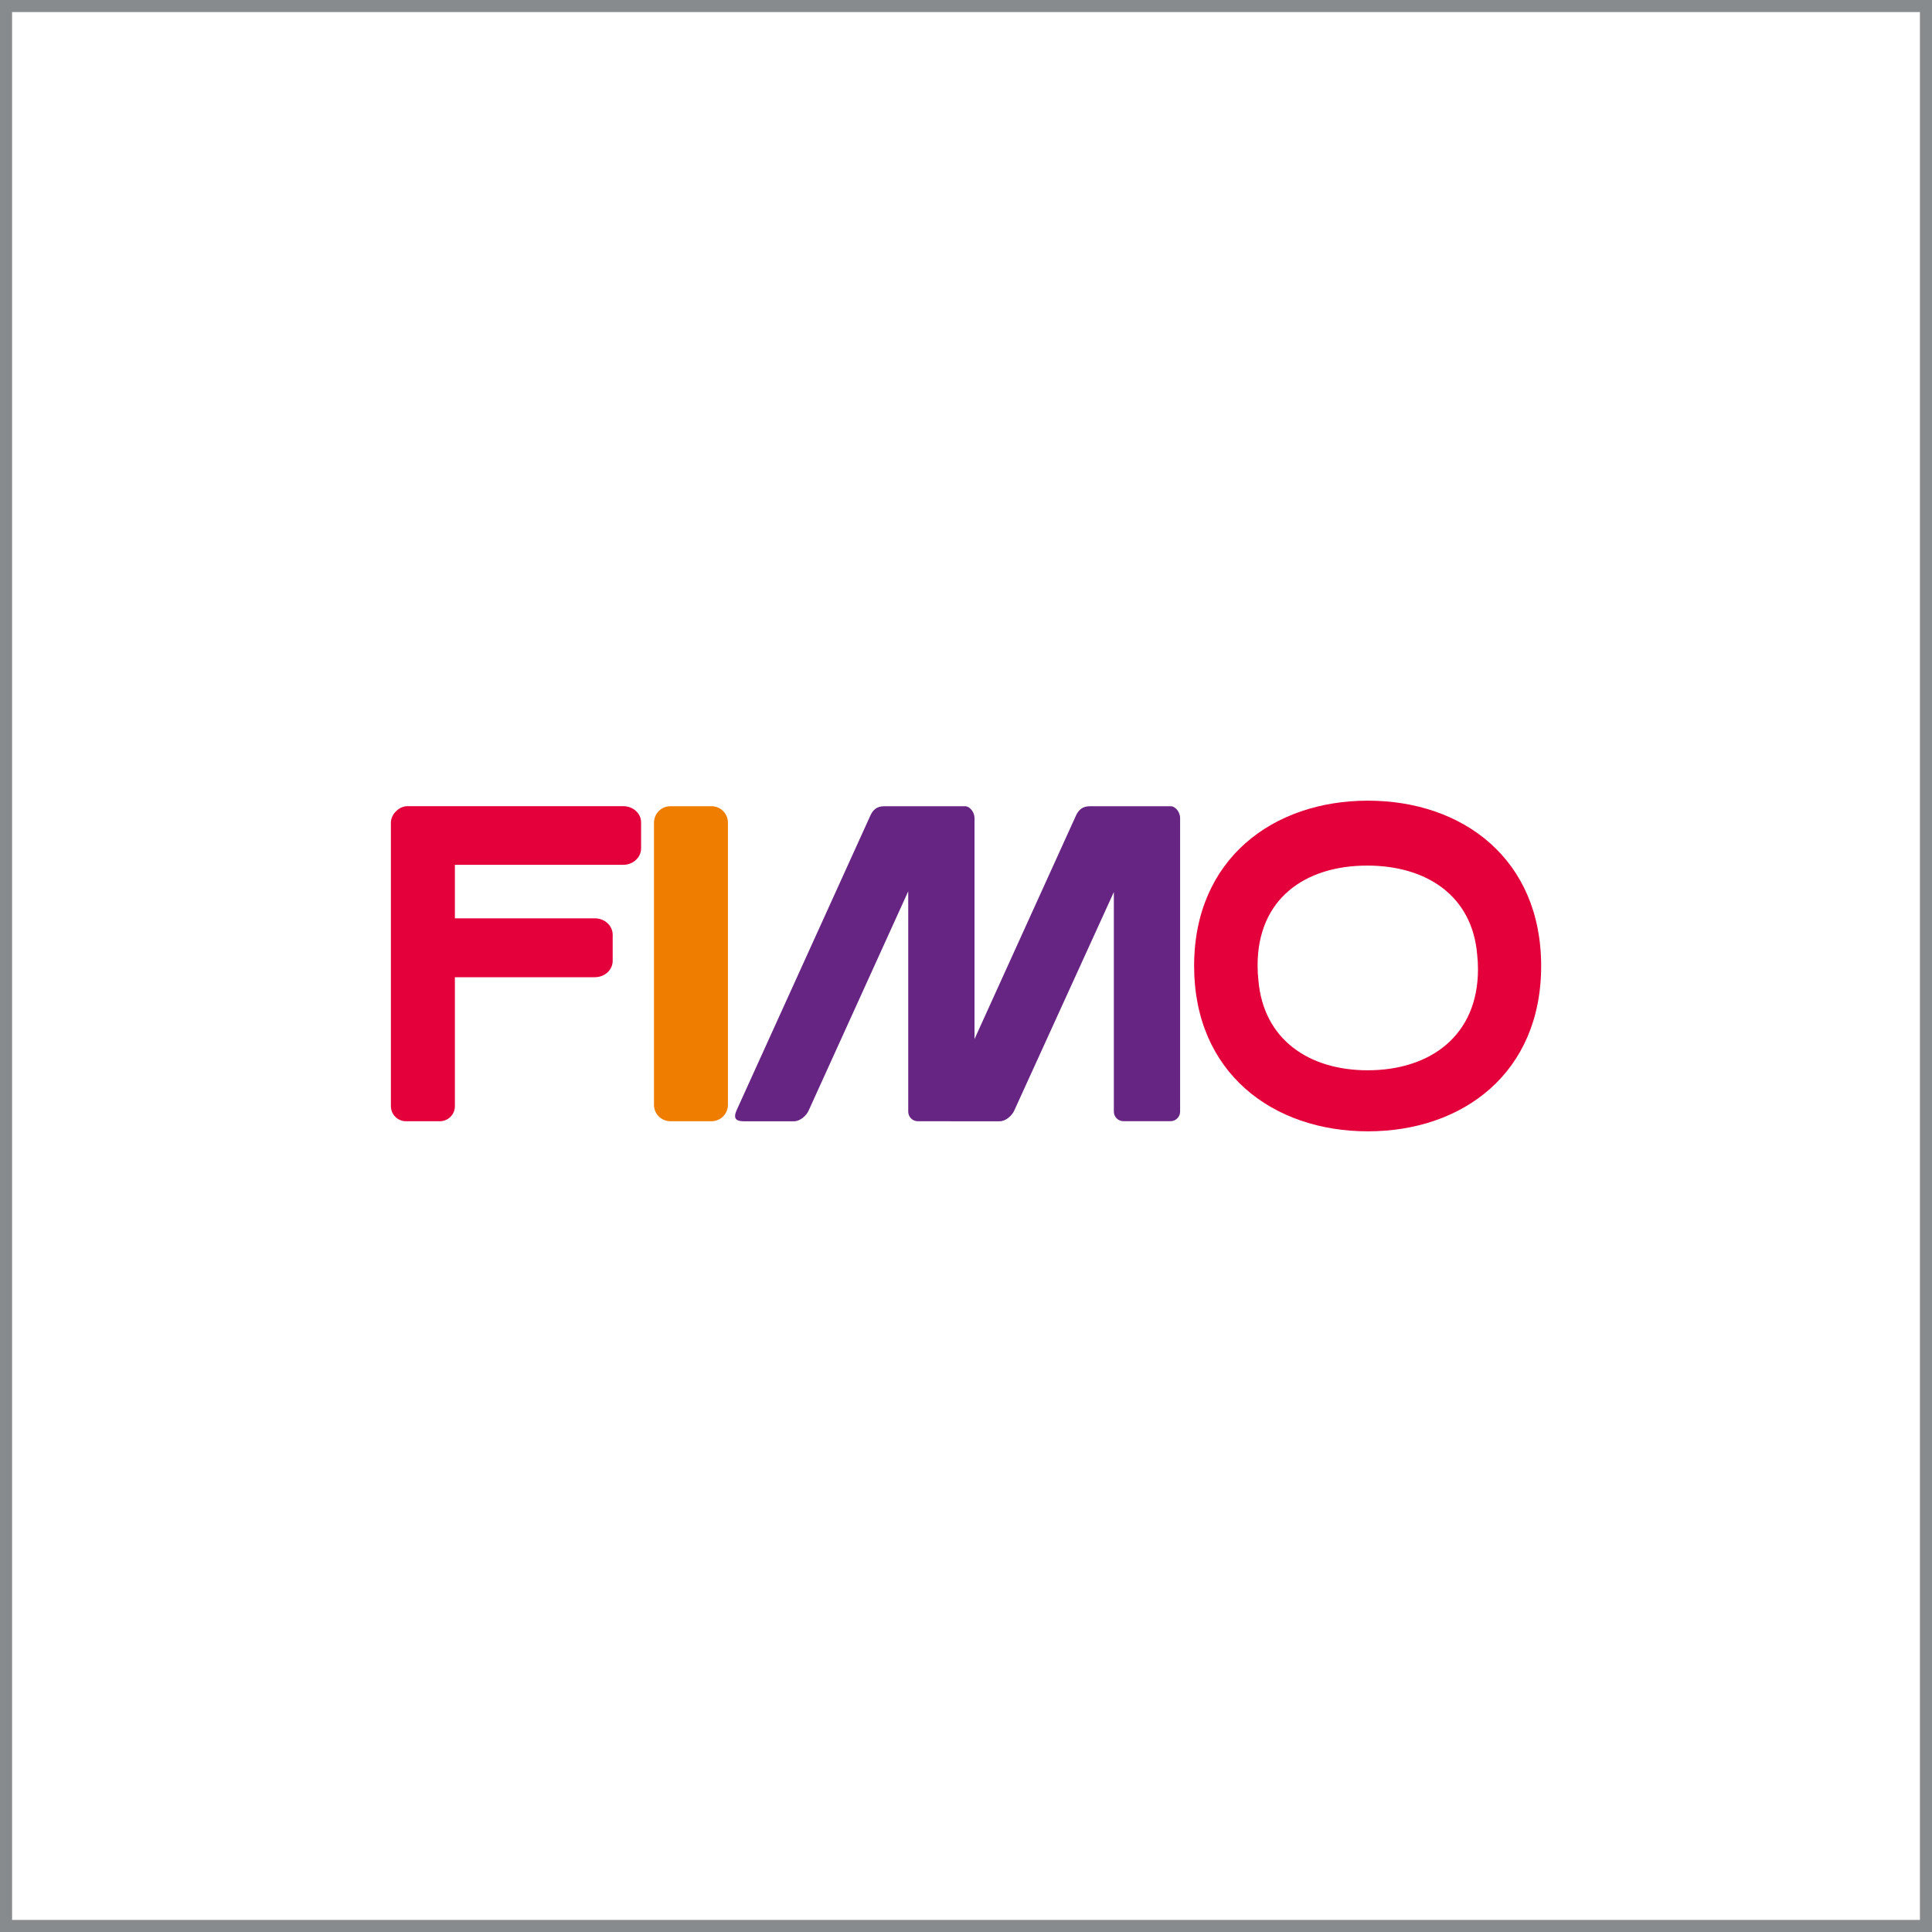
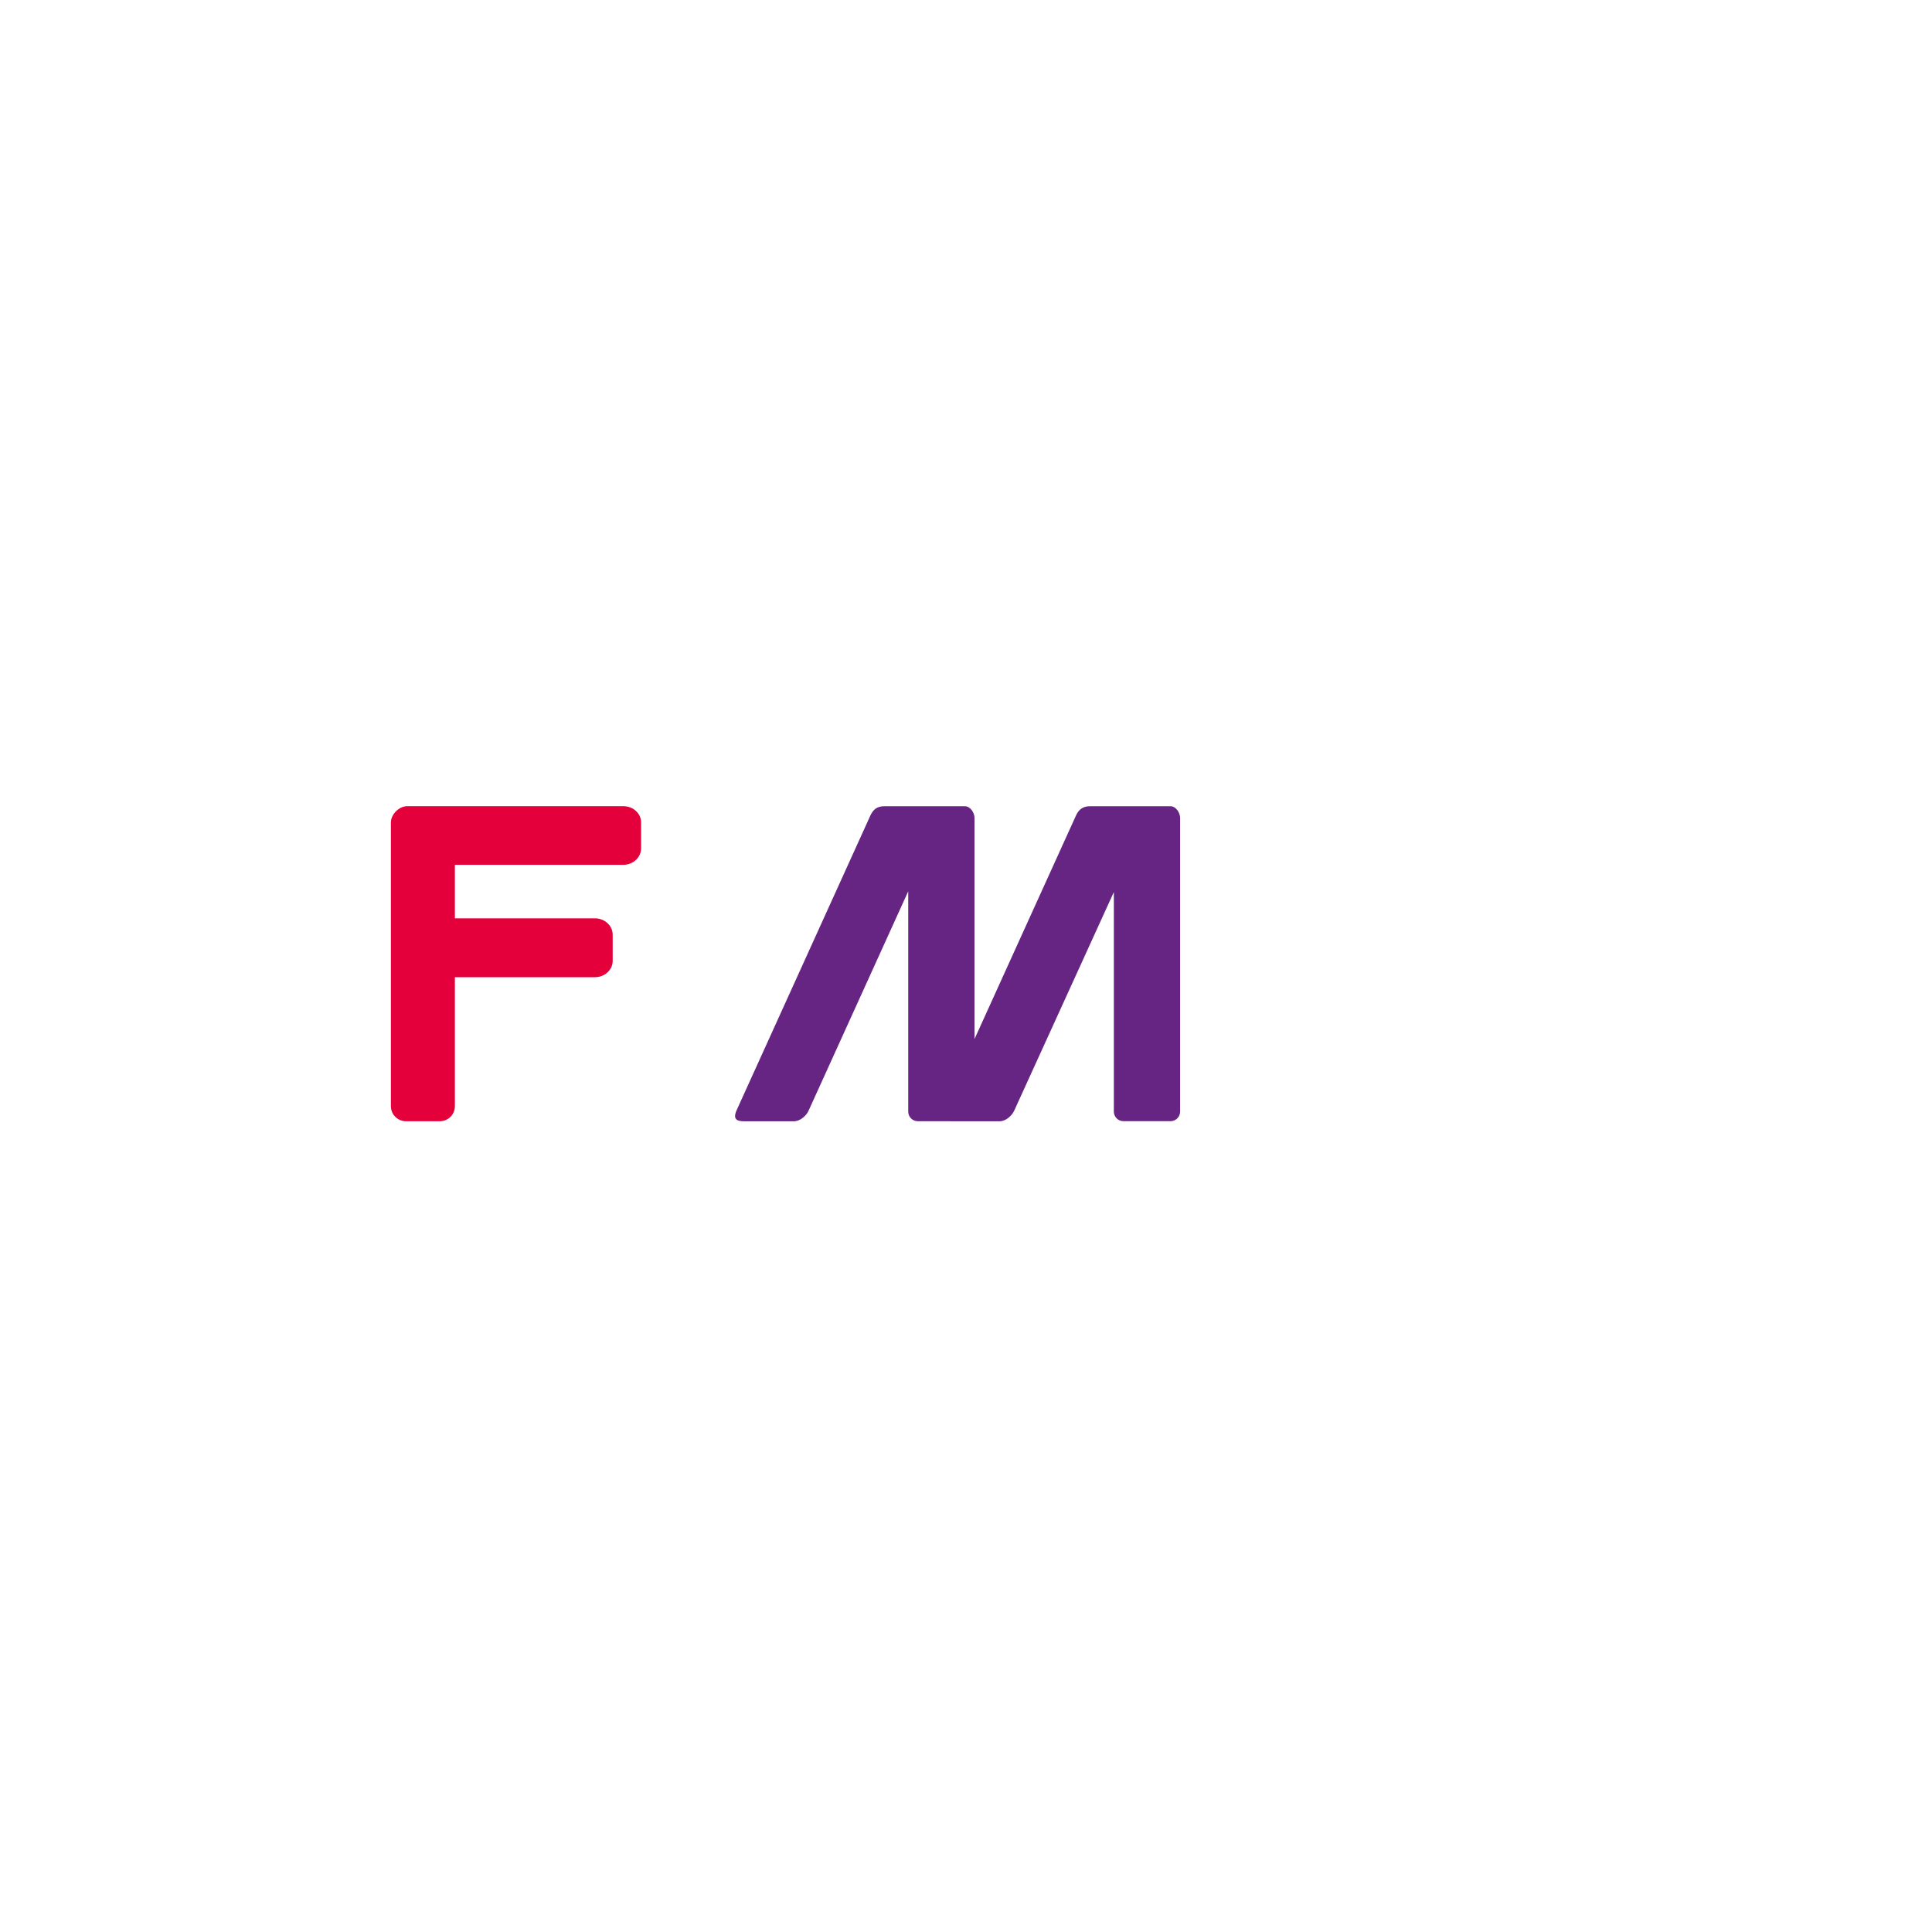
<svg xmlns="http://www.w3.org/2000/svg" version="1.1" id="Layer_1" x="0px" y="0px" width="400px" height="400px" viewBox="0 0 400 400" xml:space="preserve">
  <path fill="#E4003A" d="M94.18,190.13h28.98c2.04,0,3.69,1.52,3.69,3.4v5.4c0,1.88-1.65,3.39-3.69,3.39H94.18v26.7 c0,1.73-1.4,3.12-3.12,3.12h-7.01c-1.72,0-3.12-1.4-3.12-3.12v-58.71c0-1.72,1.68-3.4,3.4-3.4h44.71c2.04,0,3.69,1.48,3.69,3.36 v5.37c0,1.89-1.65,3.41-3.69,3.41H94.18V190.13z" />
-   <path fill="#EF7D00" d="M135.4,170.32c0-1.88,1.52-3.4,3.4-3.4h8.51c1.88,0,3.4,1.52,3.4,3.4v58.42c0,1.88-1.52,3.4-3.4,3.4h-8.51 c-1.88,0-3.4-1.52-3.4-3.4V170.32z" />
  <path fill="#662483" d="M242.34,166.92c1.1,0,1.99,1.32,1.99,2.42v60.8c0,1.1-0.89,1.99-1.99,1.99h-9.74c-1.1,0-1.99-0.89-1.99-1.99 v-45.45l-20.63,45.26c-0.47,1.04-1.74,2.2-3.04,2.2l-16.91-0.01c-1.1,0-1.99-0.89-1.99-1.99v-45.62l-20.63,45.42 c-0.47,1.04-1.74,2.2-3.04,2.2H154.1c-1.31,0-2.51-0.25-1.58-2.31l27.69-61.01c0.52-1.13,1.29-1.91,2.9-1.91h16.66 c1.1,0,1.99,1.32,1.99,2.42v45.79l21.02-46.3c0.53-1.13,1.31-1.91,2.9-1.91H242.34z" />
-   <path fill="#E4003A" d="M283.21,165.77c19.66,0,35.87,12.09,35.87,34.23c0,22.13-16.21,34.23-35.87,34.23 c-19.65,0-35.98-12.09-35.98-34.23C247.22,177.86,263.56,165.77,283.21,165.77 M260.54,202.96c1.04,12.27,10.48,18.63,22.62,18.63 c12.84,0,22.84-7.08,22.84-20.92c0-1.05-0.06-2.08-0.17-3.05c-1.03-12.24-10.57-18.41-22.75-18.41c-12.85,0-22.71,6.84-22.71,20.67 C260.37,200.94,260.43,201.98,260.54,202.96" />
-   <rect x="0" y="0" fill="none" stroke="#888B8D" stroke-width="5" stroke-miterlimit="10" width="400" height="400" />
</svg>